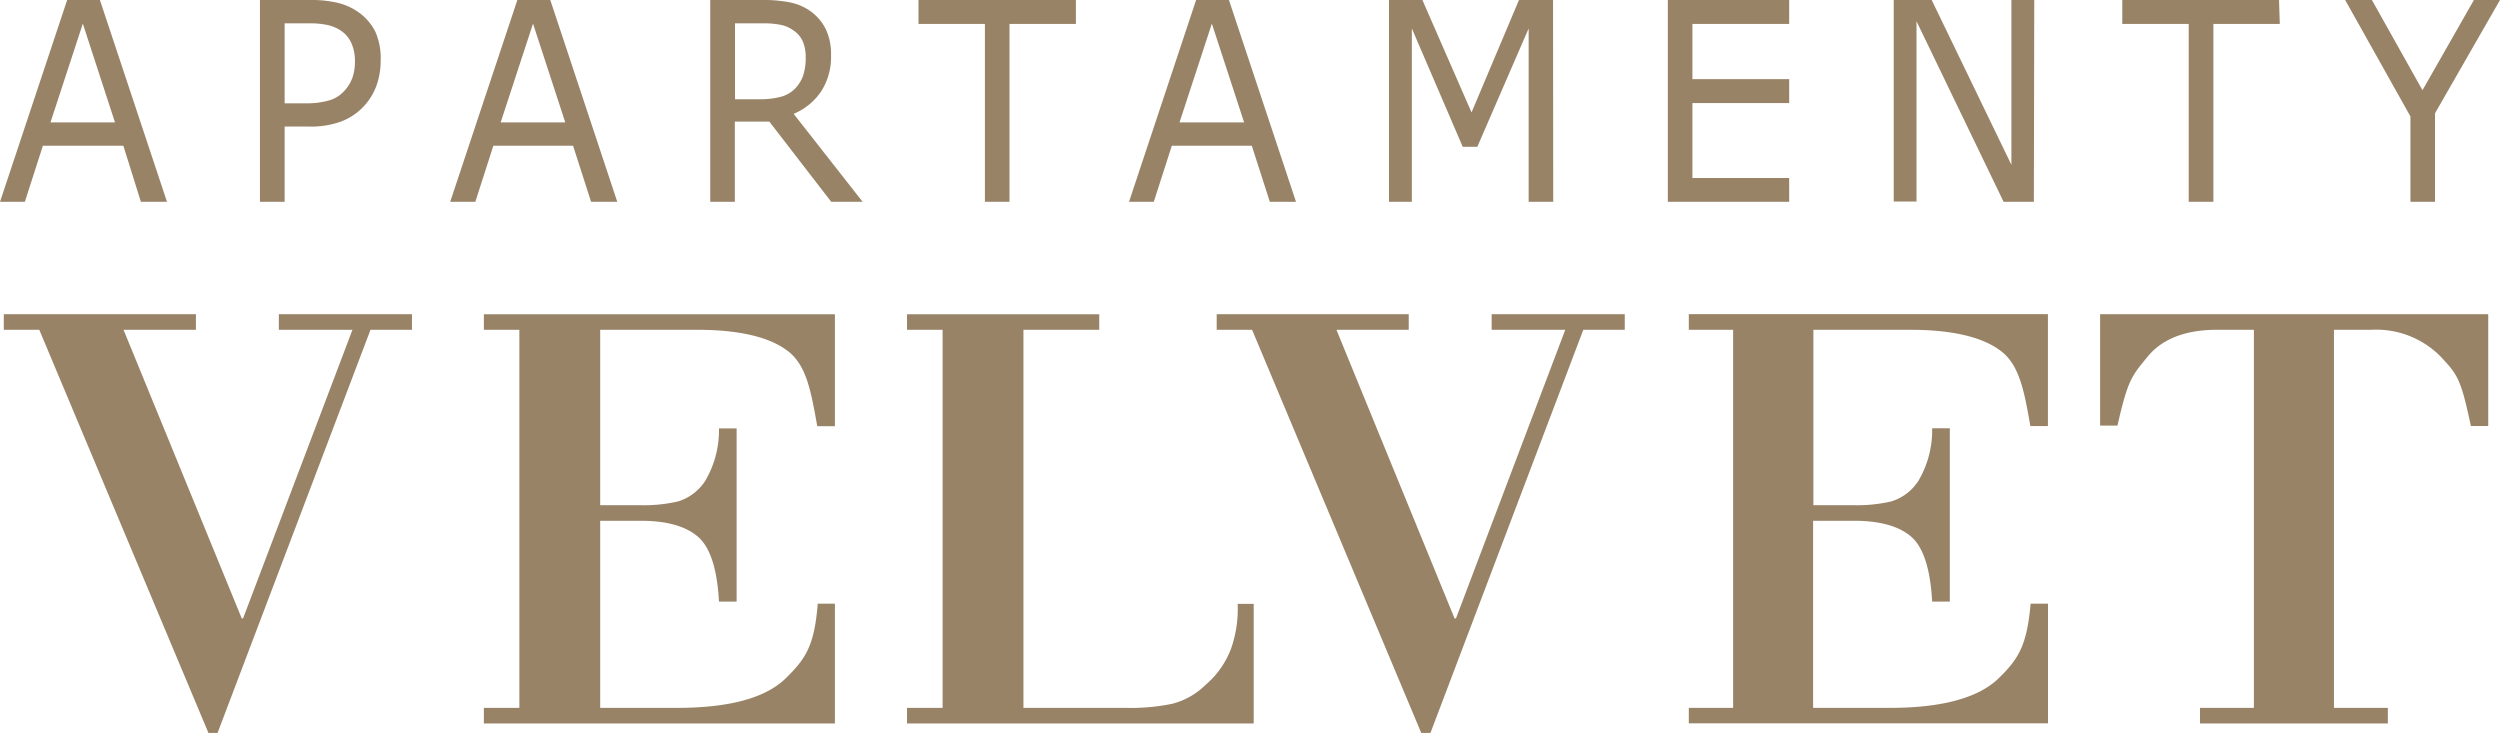
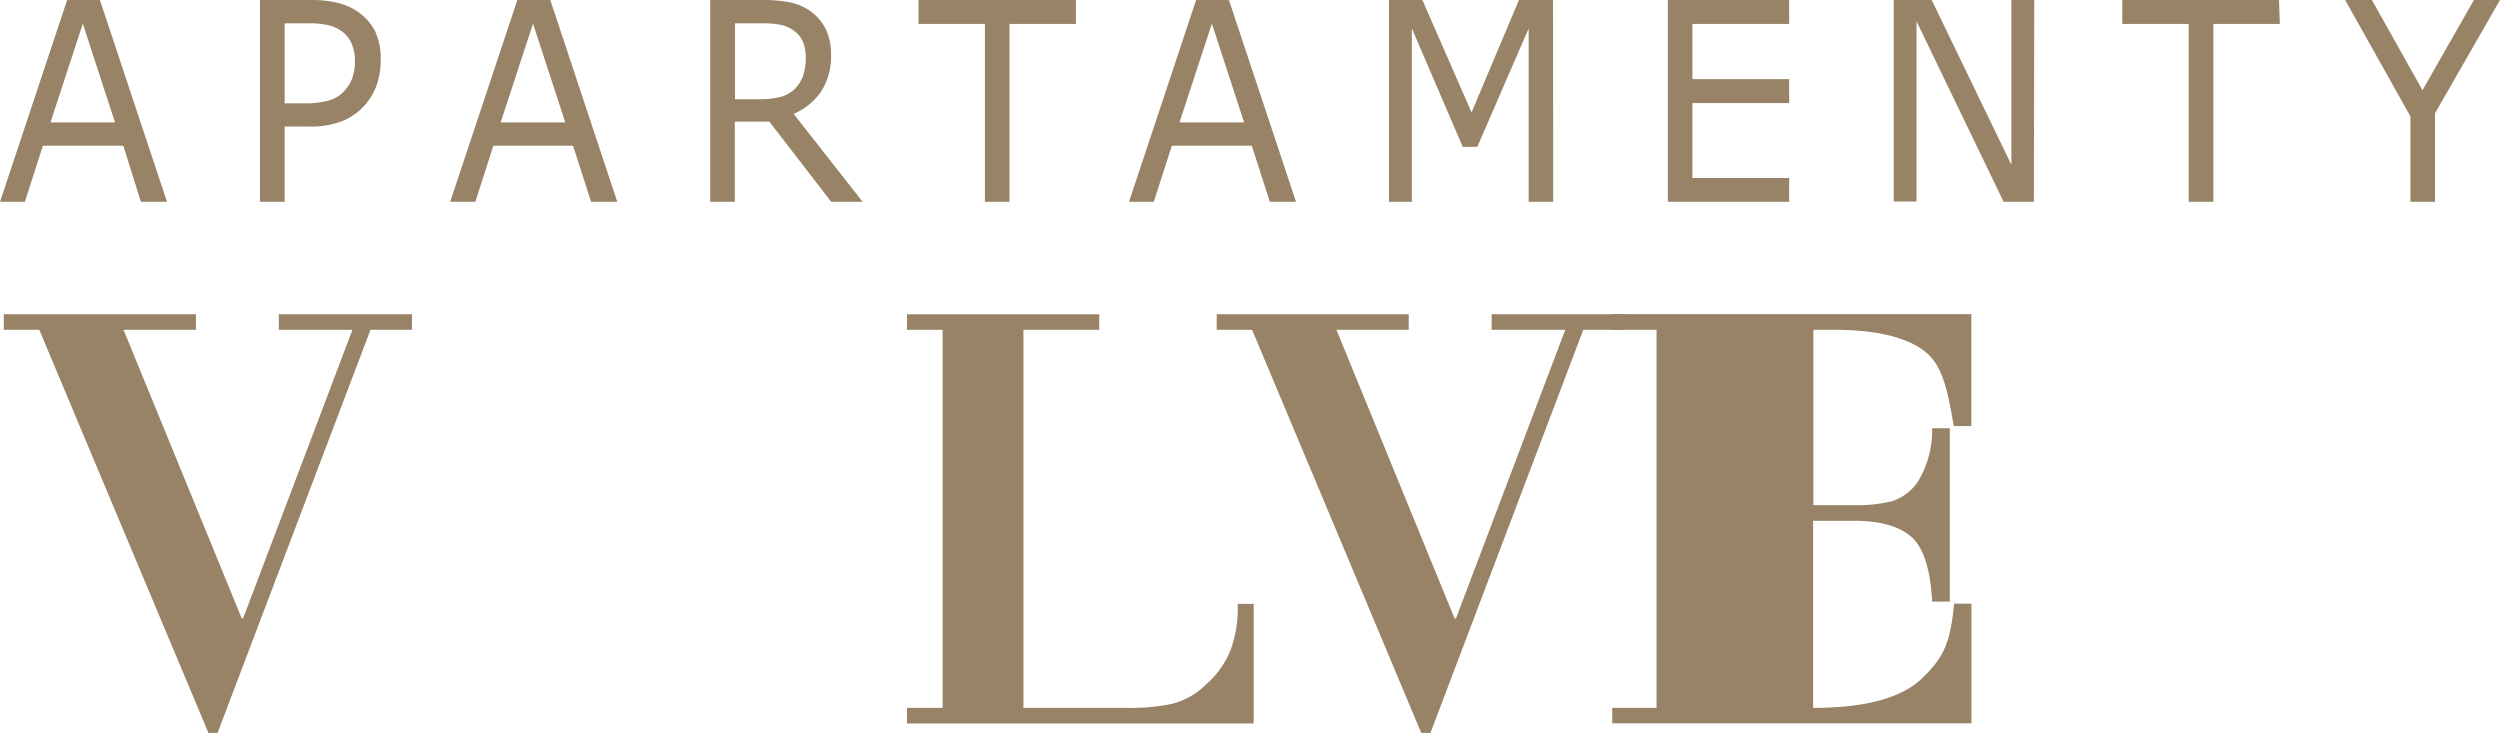
<svg xmlns="http://www.w3.org/2000/svg" viewBox="0 0 263.5 77.25">
  <g fill="#988367" fill-rule="evenodd">
    <path d="m263.5 0-6.85 11.94v9.33h-2.59v-9l-6.88-12.27h2.82l5.33 9.51 5.42-9.51zm-23.21 2.52h-7v18.75h-2.6v-18.75h-7v-2.52h16.52zm-25.92 18.75h-3.19l-9.18-19.03v19h-2.4v-21.24h4l8.4 17.37v-17.37h2.41zm-25.79 0h-12.79v-21.27h12.79v2.52h-10.2v5.82h10.2v2.52h-10.2v7.9h10.2zm-24.87 0h-2.59v-18.27l-5.41 12.47h-1.54l-5.36-12.47v18.27h-2.41v-21.27h3.52l5.18 11.85 5-11.85h3.59zm-32.58-8.37-3.4-10.41-3.41 10.41zm5.47 8.37h-2.76l-1.9-5.91h-8.43l-1.9 5.91h-2.61l7.07-21.27h3.46zm-23.2-18.75h-7v18.75h-2.59v-18.75h-7v-2.52h16.59zm-28.48 3.48a4.11 4.11 0 0 0 -.3-1.62 2.74 2.74 0 0 0 -1-1.18 3.35 3.35 0 0 0 -1.33-.58 8.92 8.92 0 0 0 -1.82-.16h-3v8h2.61a8.55 8.55 0 0 0 2.15-.24 3.35 3.35 0 0 0 1.56-.87 3.85 3.85 0 0 0 .85-1.35 6 6 0 0 0 .28-2zm6 15.27h-3.31l-6.52-8.45h-3.64v8.45h-2.59v-21.27h5.45a14.18 14.18 0 0 1 2.94.25 5.73 5.73 0 0 1 2.12.89 5.22 5.22 0 0 1 1.63 1.86 6 6 0 0 1 .59 2.8 6.67 6.67 0 0 1 -1.06 3.86 6.54 6.54 0 0 1 -2.88 2.34zm-31.34-8.37-3.4-10.41-3.41 10.41zm5.48 8.37h-2.76l-1.9-5.91h-8.4l-1.9 5.91h-2.65l7.08-21.27h3.47zm-27.65-14.77a4.64 4.64 0 0 0 -.35-1.9 3.07 3.07 0 0 0 -1.06-1.32 4 4 0 0 0 -1.42-.63 8.76 8.76 0 0 0 -2-.19h-2.58v8.43h2.17a8.7 8.7 0 0 0 2.53-.31 3.38 3.38 0 0 0 1.59-1 4.08 4.08 0 0 0 .87-1.43 5.2 5.2 0 0 0 .25-1.65zm2.71-.07a7.66 7.66 0 0 1 -.45 2.62 6.37 6.37 0 0 1 -3.67 3.74 9.24 9.24 0 0 1 -3.45.55h-2.55v7.93h-2.6v-21.27h5.28a12 12 0 0 1 3 .32 6.36 6.36 0 0 1 2.15 1 5.62 5.62 0 0 1 1.72 2 6.87 6.87 0 0 1 .57 3.11zm-28 6.47-3.39-10.41-3.41 10.41zm5.48 8.37h-2.75l-1.85-5.91h-8.48l-1.9 5.91h-2.62l7.08-21.27h3.45z" />
-     <path d="m221.35 33.12h40.91v11.78h-1.83c-1.06-5-1.38-5.38-3.19-7.32a9.52 9.52 0 0 0 -7.3-2.82h-3.94v39.85h5.68v1.64h-19.8v-1.64h5.68v-39.85h-3.89c-3 0-5.63.78-7.3 2.82s-2.08 2.38-3.19 7.28h-1.83z" />
    <path d="m128.24 33.12h20.24v1.64h-7.62l12.45 30.42h.15l11.52-30.42h-7.76v-1.64h14.03v1.64h-4.37l-16.11 42.49h-.97l-17.83-42.49h-3.73z" />
    <path d="m107.87 34.76v39.85h10.77a21.78 21.78 0 0 0 4.91-.43 7.75 7.75 0 0 0 3.52-2 9.32 9.32 0 0 0 2.69-3.83 12.66 12.66 0 0 0 .69-4.7h1.69v12.6h-36.54v-1.64h3.75v-39.85h-3.75v-1.64h20.26v1.64z" />
-     <path d="m63.26 34.76v18.49h4.32a16 16 0 0 0 3.89-.4 5.22 5.22 0 0 0 2.86-2.17 10.48 10.48 0 0 0 1.45-5.53h1.86v18.26h-1.86q-.28-5.2-2.24-6.86c-1.3-1.1-3.28-1.66-6-1.66h-4.28v19.72h8.07q8.33 0 11.51-3.14c2.14-2.09 3-3.49 3.35-7.84h1.81v12.62h-37v-1.64h3.74v-39.85h-3.74v-1.64h37v11.8h-1.86c-.63-3.49-1.09-6.31-3-7.84s-5.14-2.32-9.68-2.32z" />
-     <path d="m191.13 34.76v18.49h4.32a16 16 0 0 0 3.89-.4 5.22 5.22 0 0 0 2.86-2.17 10.49 10.49 0 0 0 1.45-5.54h1.86v18.27h-1.86c-.19-3.47-.94-5.76-2.23-6.86s-3.29-1.66-6-1.66h-4.32v19.72h8.07c5.55 0 9.38-1.06 11.51-3.14s2.95-3.49 3.35-7.84h1.83v12.61h-37.86v-1.63h4.67v-39.85h-4.67v-1.65h37.85v11.8h-1.85c-.62-3.49-1.09-6.3-3-7.83s-5.16-2.32-9.67-2.32z" />
+     <path d="m191.13 34.76v18.49h4.32a16 16 0 0 0 3.89-.4 5.22 5.22 0 0 0 2.86-2.17 10.49 10.49 0 0 0 1.45-5.54h1.86v18.27h-1.86c-.19-3.47-.94-5.76-2.23-6.86s-3.29-1.66-6-1.66h-4.32v19.72c5.55 0 9.38-1.06 11.51-3.14s2.95-3.49 3.35-7.84h1.83v12.61h-37.86v-1.63h4.67v-39.85h-4.67v-1.65h37.85v11.8h-1.85c-.62-3.49-1.09-6.3-3-7.83s-5.16-2.32-9.67-2.32z" />
    <path d="m.4 33.12h20.25v1.64h-7.63l12.46 30.42h.14l11.53-30.42h-7.76v-1.64h14.03v1.64h-4.37l-16.12 42.49h-.96l-17.83-42.49h-3.74z" />
  </g>
</svg>